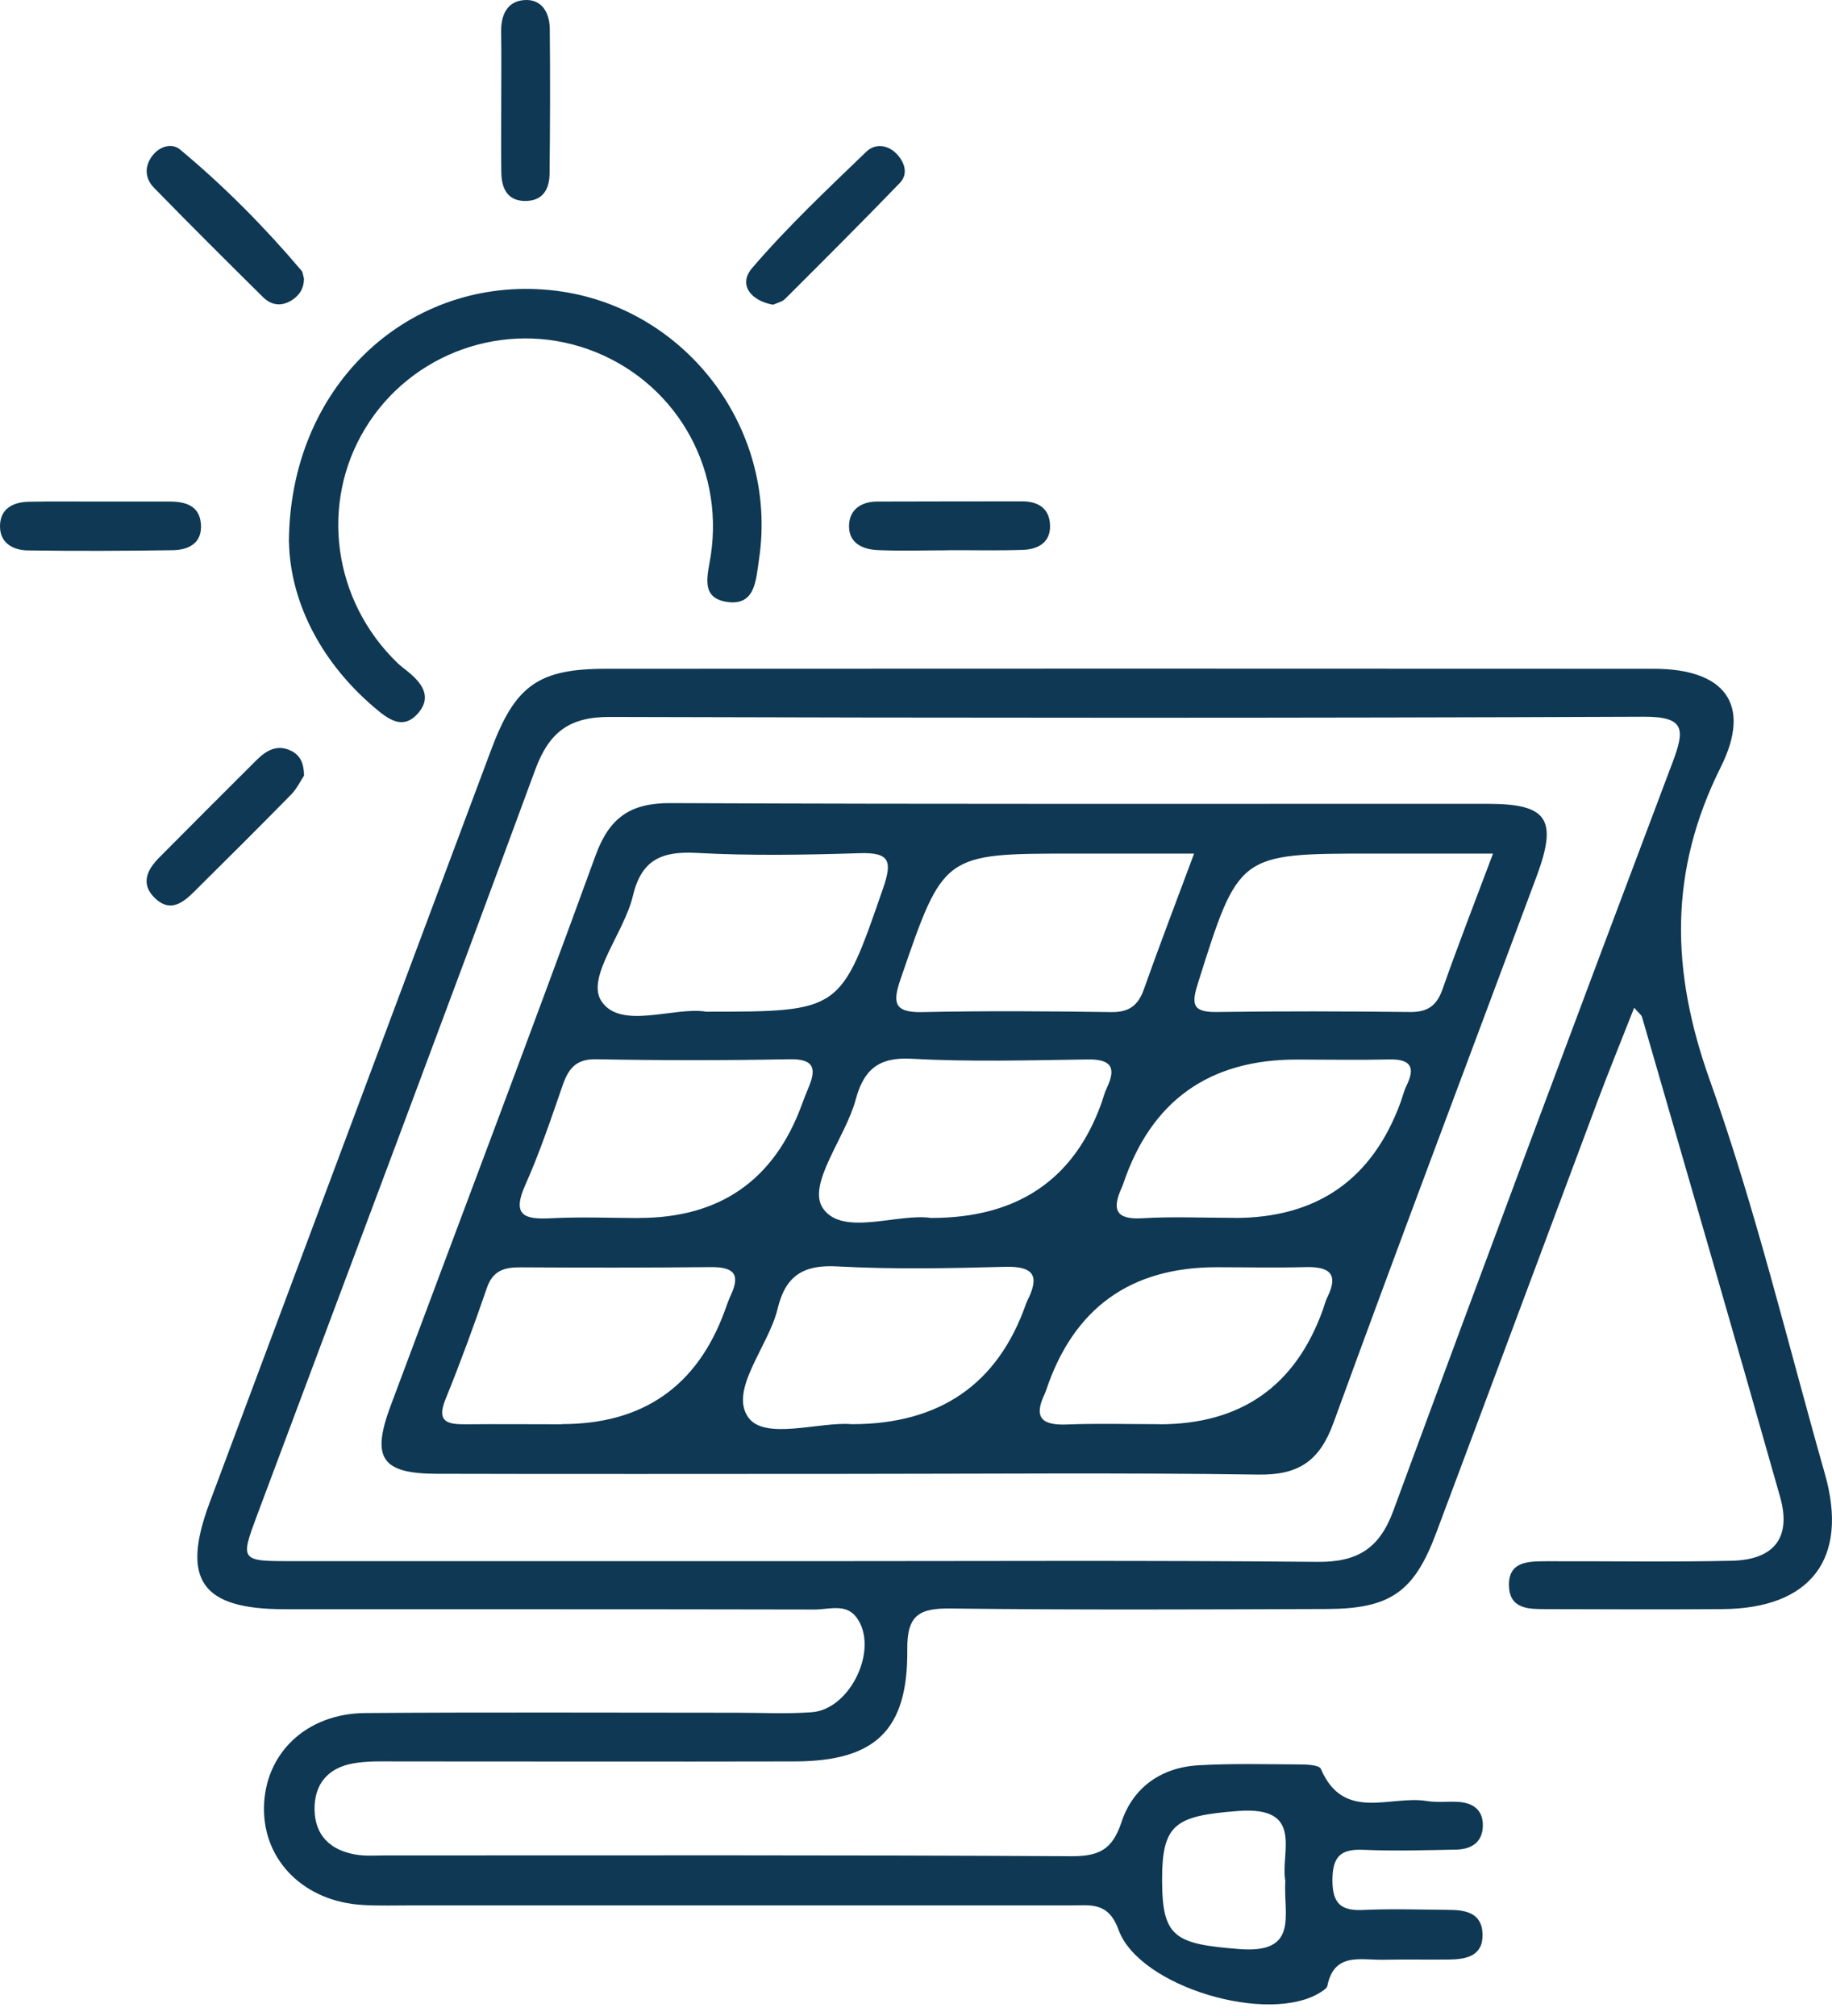
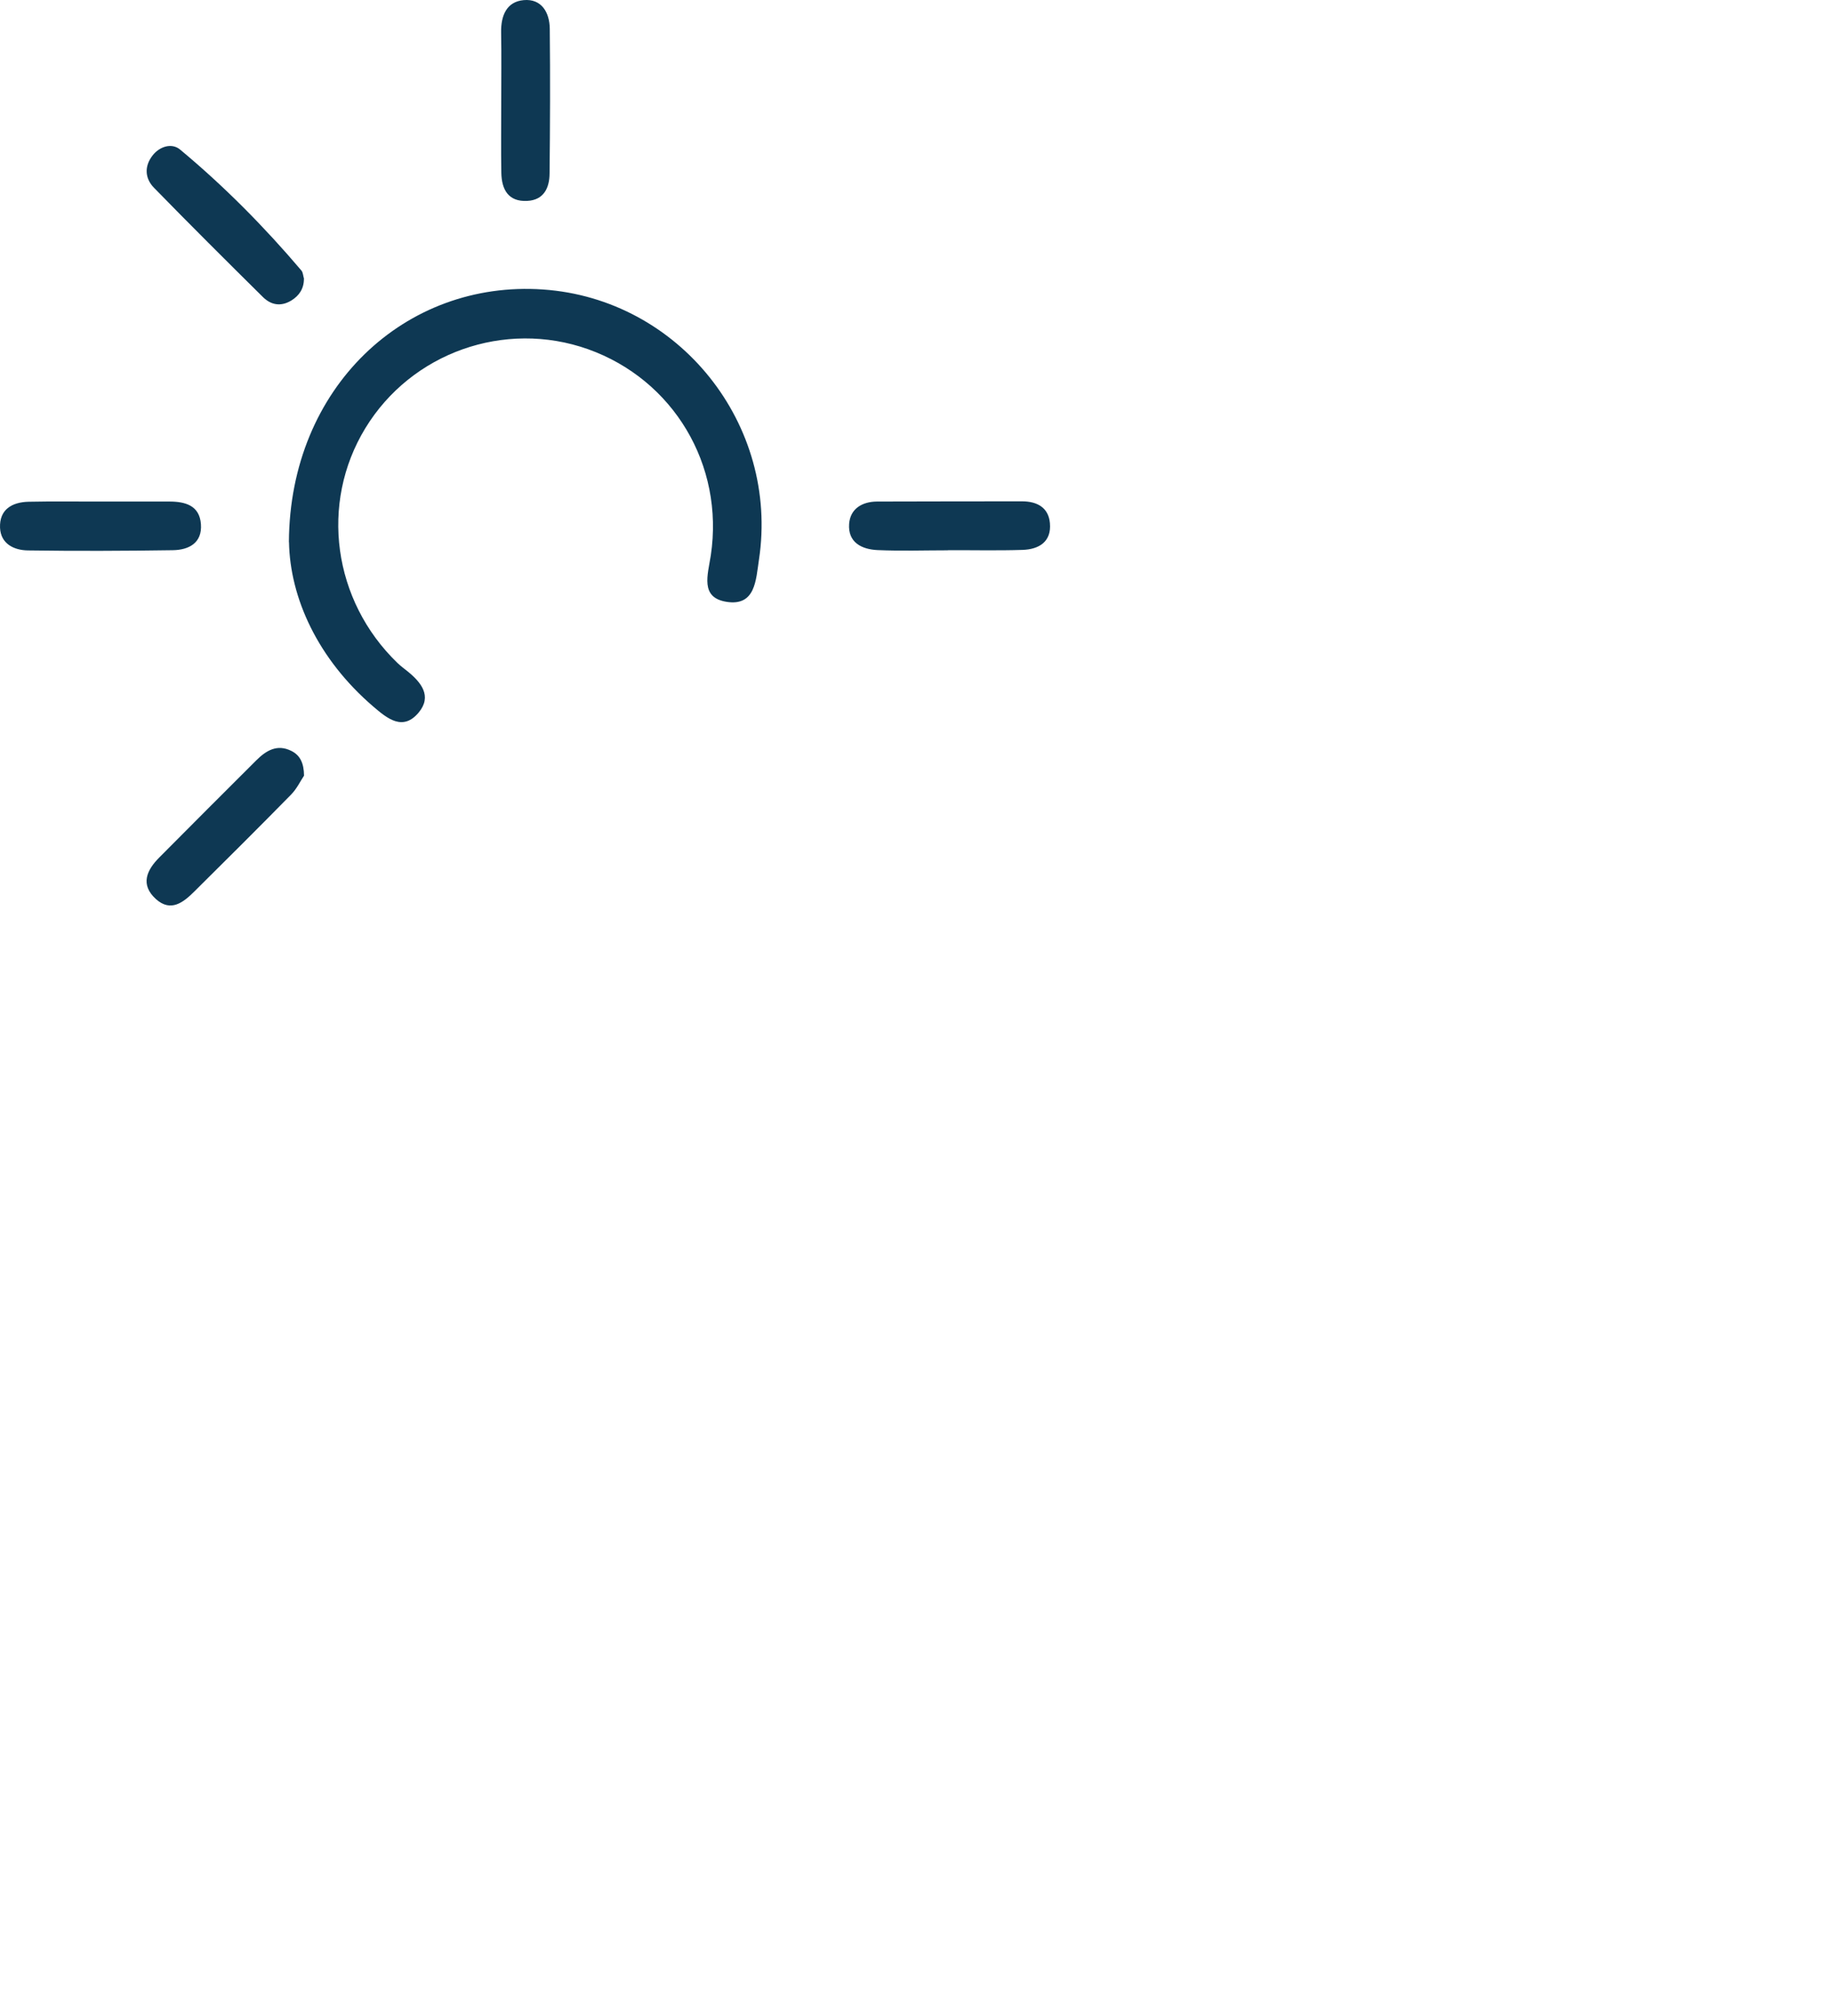
<svg xmlns="http://www.w3.org/2000/svg" width="120" height="132" viewBox="0 0 120 132" fill="none">
-   <path d="M107.048 65.969C106.229 68.051 105.438 69.994 104.699 71.95C101.147 81.43 97.621 90.923 94.062 100.403C92.618 104.254 91.048 105.339 86.897 105.352C78.694 105.379 70.492 105.419 62.289 105.319C60.233 105.292 59.402 105.725 59.429 108C59.482 113.289 57.333 115.318 52.057 115.331C43.369 115.351 34.688 115.331 26 115.331C25.035 115.331 24.057 115.291 23.119 115.464C21.482 115.757 20.571 116.821 20.604 118.504C20.637 120.201 21.662 121.139 23.265 121.425C23.924 121.544 24.609 121.485 25.288 121.485C40.249 121.485 55.204 121.451 70.166 121.538C71.975 121.544 72.86 121.125 73.459 119.309C74.204 117.041 76.06 115.723 78.501 115.584C80.717 115.457 82.939 115.517 85.161 115.53C85.633 115.53 86.411 115.57 86.518 115.817C88.015 119.316 91.068 117.526 93.463 117.925C94.122 118.032 94.814 117.945 95.486 117.979C96.49 118.032 97.162 118.511 97.129 119.575C97.095 120.646 96.364 121.085 95.386 121.105C93.357 121.145 91.328 121.205 89.305 121.119C87.808 121.052 87.283 121.564 87.276 123.101C87.276 124.651 87.848 125.13 89.312 125.057C91.141 124.97 92.977 125.037 94.814 125.05C95.938 125.05 97.069 125.203 97.109 126.634C97.149 128.071 96.058 128.29 94.913 128.303C93.463 128.317 92.019 128.29 90.569 128.317C89.119 128.343 87.383 127.818 86.944 130.033C86.91 130.186 86.691 130.319 86.531 130.426C83.172 132.608 74.63 130.12 73.266 126.354C72.594 124.498 71.41 124.758 70.113 124.758C55.73 124.758 41.354 124.758 26.971 124.758C25.906 124.758 24.849 124.791 23.784 124.731C19.952 124.525 17.245 121.85 17.291 118.358C17.338 114.819 20.052 112.191 23.924 112.164C32.033 112.104 40.136 112.144 48.246 112.144C49.889 112.144 51.532 112.231 53.169 112.111C55.73 111.925 57.612 107.893 56.089 105.884C55.397 104.973 54.286 105.385 53.375 105.385C41.793 105.359 30.21 105.372 18.635 105.365C13.193 105.365 11.843 103.436 13.732 98.387C19.879 81.948 26.026 65.51 32.18 49.071C33.75 44.88 35.267 43.789 39.704 43.789C62.575 43.776 85.447 43.776 108.318 43.789C112.955 43.789 114.778 46.091 112.716 50.222C109.296 57.061 109.443 63.567 111.984 70.692C114.991 79.121 117.08 87.882 119.534 96.504C121.111 102.046 118.623 105.319 112.822 105.359C108.964 105.385 105.098 105.372 101.24 105.359C100.169 105.359 98.918 105.365 98.845 103.908C98.752 102.219 100.102 102.232 101.28 102.225C105.331 102.212 109.389 102.285 113.441 102.192C116.228 102.126 117.352 100.662 116.601 98.014C113.634 87.53 110.587 77.065 107.56 66.601C107.52 66.454 107.347 66.341 107.041 65.982L107.048 65.969ZM52.716 102.219C63.906 102.219 75.095 102.159 86.285 102.265C88.886 102.292 90.343 101.42 91.261 98.932C97.295 82.56 103.402 66.222 109.562 49.903C110.367 47.761 110.387 46.916 107.653 46.929C85.081 47.022 62.509 47.009 39.937 46.943C37.302 46.936 35.972 47.927 35.06 50.395C29.066 66.674 22.939 82.906 16.859 99.159C15.721 102.205 15.728 102.219 19.147 102.219C30.337 102.219 41.526 102.219 52.716 102.219ZM84.196 123.174C83.837 121.332 85.507 118.238 81.089 118.577C76.978 118.897 76.106 119.409 76.12 123.148C76.133 126.853 76.951 127.286 81.176 127.618C85.108 127.931 84.063 125.376 84.189 123.174H84.196Z" fill="#0E3853" />
  <path d="M18.924 35.493C18.977 25.348 26.561 18.329 35.569 18.955C44.476 19.567 51.056 27.789 49.712 36.657C49.512 37.961 49.492 39.711 47.583 39.405C45.84 39.125 46.366 37.635 46.559 36.364C47.45 30.43 44.097 24.855 38.522 22.866C33.054 20.924 26.94 23.093 23.927 28.042C20.933 32.958 21.804 39.325 26.029 43.403C26.235 43.602 26.468 43.775 26.694 43.955C27.592 44.68 28.311 45.578 27.433 46.643C26.395 47.9 25.37 47.048 24.459 46.27C20.806 43.137 18.997 39.145 18.93 35.493H18.924Z" fill="#0E3853" />
  <path d="M62.092 36.032C60.555 36.032 59.018 36.085 57.488 36.018C56.444 35.972 55.532 35.52 55.619 34.302C55.692 33.311 56.471 32.845 57.448 32.839C60.615 32.825 63.782 32.832 66.942 32.825C67.926 32.825 68.678 33.224 68.771 34.249C68.884 35.473 68.053 35.972 66.975 36.005C65.345 36.058 63.715 36.018 62.085 36.025L62.092 36.032Z" fill="#0E3853" />
  <path d="M6.481 32.839C8.018 32.839 9.548 32.839 11.085 32.839C12.143 32.839 13.068 33.098 13.161 34.316C13.254 35.553 12.369 36.012 11.311 36.025C8.145 36.072 4.978 36.085 1.818 36.039C0.913 36.025 0.048 35.606 0.002 34.555C-0.045 33.358 0.787 32.879 1.871 32.852C3.408 32.819 4.938 32.845 6.475 32.839H6.481Z" fill="#0E3853" />
  <path d="M32.832 6.721C32.832 5.184 32.852 3.654 32.825 2.117C32.805 1.026 33.184 0.108 34.302 0.008C35.473 -0.098 35.998 0.813 36.011 1.878C36.045 5.038 36.032 8.204 35.998 11.364C35.992 12.302 35.619 13.101 34.535 13.154C33.297 13.22 32.858 12.409 32.838 11.318C32.812 9.788 32.832 8.251 32.832 6.714V6.721Z" fill="#0E3853" />
  <path d="M19.915 50.787C19.689 51.12 19.442 51.652 19.05 52.044C16.961 54.173 14.839 56.282 12.717 58.384C12.005 59.089 11.187 59.741 10.215 58.87C9.171 57.925 9.603 56.974 10.442 56.136C12.544 54.02 14.659 51.904 16.775 49.796C17.427 49.144 18.152 48.698 19.09 49.17C19.649 49.45 19.908 49.955 19.915 50.787Z" fill="#0E3853" />
-   <path d="M50.642 19.953C49.179 19.694 48.334 18.636 49.265 17.552C51.574 14.857 54.182 12.403 56.743 9.935C57.328 9.369 58.193 9.456 58.805 10.154C59.304 10.726 59.47 11.438 58.931 11.99C56.457 14.552 53.935 17.066 51.421 19.574C51.234 19.761 50.915 19.827 50.642 19.953Z" fill="#0E3853" />
  <path d="M19.907 18.263C19.907 18.895 19.601 19.361 19.076 19.68C18.404 20.086 17.759 19.979 17.226 19.454C14.831 17.085 12.443 14.71 10.088 12.296C9.489 11.684 9.443 10.892 9.988 10.187C10.454 9.581 11.252 9.342 11.791 9.788C14.678 12.189 17.313 14.85 19.741 17.711C19.854 17.844 19.854 18.07 19.914 18.256L19.907 18.263Z" fill="#0E3853" />
-   <path d="M55.511 96.504C46.536 96.504 37.569 96.524 28.595 96.498C24.989 96.484 24.31 95.466 25.587 92.047C30.071 80.039 34.622 68.051 39.012 56.01C39.917 53.535 41.281 52.577 43.909 52.584C61.758 52.664 79.6 52.624 97.448 52.631C101.38 52.631 102.045 53.635 100.642 57.407C96.204 69.329 91.694 81.23 87.337 93.185C86.432 95.666 85.055 96.591 82.42 96.551C73.453 96.418 64.478 96.504 55.504 96.504H55.511ZM46.25 66.242C55.105 66.242 55.052 66.222 57.839 58.179C58.458 56.389 58.298 55.797 56.289 55.864C52.73 55.977 49.151 56.037 45.598 55.844C43.323 55.724 42.006 56.309 41.454 58.664C40.882 61.079 38.367 63.993 39.392 65.55C40.656 67.466 44.181 65.889 46.257 66.242H46.25ZM78.216 55.89C75.296 55.89 72.807 55.89 70.319 55.89C61.778 55.89 61.811 55.904 59.01 64.046C58.478 65.59 58.484 66.315 60.42 66.268C64.552 66.182 68.683 66.209 72.807 66.268C73.958 66.282 74.55 65.829 74.923 64.785C75.914 61.991 76.972 59.223 78.216 55.89ZM97.794 55.89C94.861 55.89 92.366 55.89 89.878 55.89C81.11 55.89 81.143 55.897 78.475 64.352C78.056 65.69 78.043 66.282 79.673 66.262C83.904 66.202 88.135 66.215 92.373 66.262C93.51 66.275 94.109 65.849 94.488 64.772C95.473 61.971 96.55 59.203 97.794 55.897V55.89ZM41.86 79.746C47.151 79.746 50.703 77.278 52.517 72.342C52.65 71.983 52.783 71.624 52.936 71.271C53.455 70.054 53.422 69.322 51.732 69.355C47.501 69.435 43.27 69.435 39.046 69.355C37.695 69.329 37.216 70.007 36.837 71.111C36.085 73.287 35.347 75.482 34.409 77.584C33.504 79.6 34.356 79.859 36.099 79.766C38.014 79.667 39.944 79.746 41.866 79.753L41.86 79.746ZM61.019 79.746C66.607 79.746 70.306 77.269 72.115 72.316C72.249 71.956 72.335 71.577 72.501 71.231C73.16 69.847 72.728 69.342 71.224 69.368C67.386 69.422 63.534 69.535 59.702 69.322C57.52 69.202 56.569 70.067 56.05 71.996C55.384 74.484 52.83 77.558 53.907 79.121C55.205 80.997 58.864 79.4 61.026 79.753L61.019 79.746ZM80.877 79.746C86.27 79.746 89.891 77.223 91.741 72.176C91.874 71.817 91.96 71.431 92.126 71.091C92.739 69.861 92.386 69.335 90.996 69.368C88.973 69.415 86.951 69.375 84.935 69.375C79.192 69.375 75.406 72.083 73.579 77.498C73.546 77.591 73.513 77.677 73.473 77.764C72.847 79.148 73.034 79.873 74.817 79.766C76.832 79.647 78.855 79.74 80.877 79.74V79.746ZM36.797 93.245C42.101 93.249 45.658 90.781 47.468 85.84C47.601 85.481 47.721 85.115 47.887 84.763C48.579 83.279 47.867 82.953 46.517 82.966C42.379 83.006 38.247 83.006 34.109 82.98C33.045 82.973 32.287 83.179 31.894 84.323C31.049 86.778 30.158 89.213 29.18 91.621C28.588 93.072 29.273 93.264 30.451 93.258C32.566 93.238 34.682 93.258 36.797 93.258V93.245ZM55.79 93.251C61.556 93.251 65.359 90.63 67.199 85.388C67.233 85.295 67.272 85.208 67.312 85.122C68.117 83.518 67.692 82.9 65.842 82.946C62.177 83.046 58.498 83.119 54.846 82.92C52.617 82.793 51.453 83.538 50.94 85.674C50.348 88.155 47.747 90.983 49.005 92.792C50.076 94.342 53.708 93.065 55.79 93.251ZM75.954 93.258C81.285 93.253 84.849 90.759 86.645 85.774C86.745 85.501 86.811 85.215 86.937 84.955C87.742 83.339 87.004 82.926 85.481 82.966C83.551 83.019 81.622 82.973 79.693 82.973C74.043 82.973 70.319 85.658 68.523 91.029C68.49 91.122 68.457 91.209 68.417 91.295C67.672 92.865 68.297 93.331 69.88 93.271C71.903 93.191 73.932 93.251 75.954 93.251V93.258Z" fill="#0E3853" />
</svg>